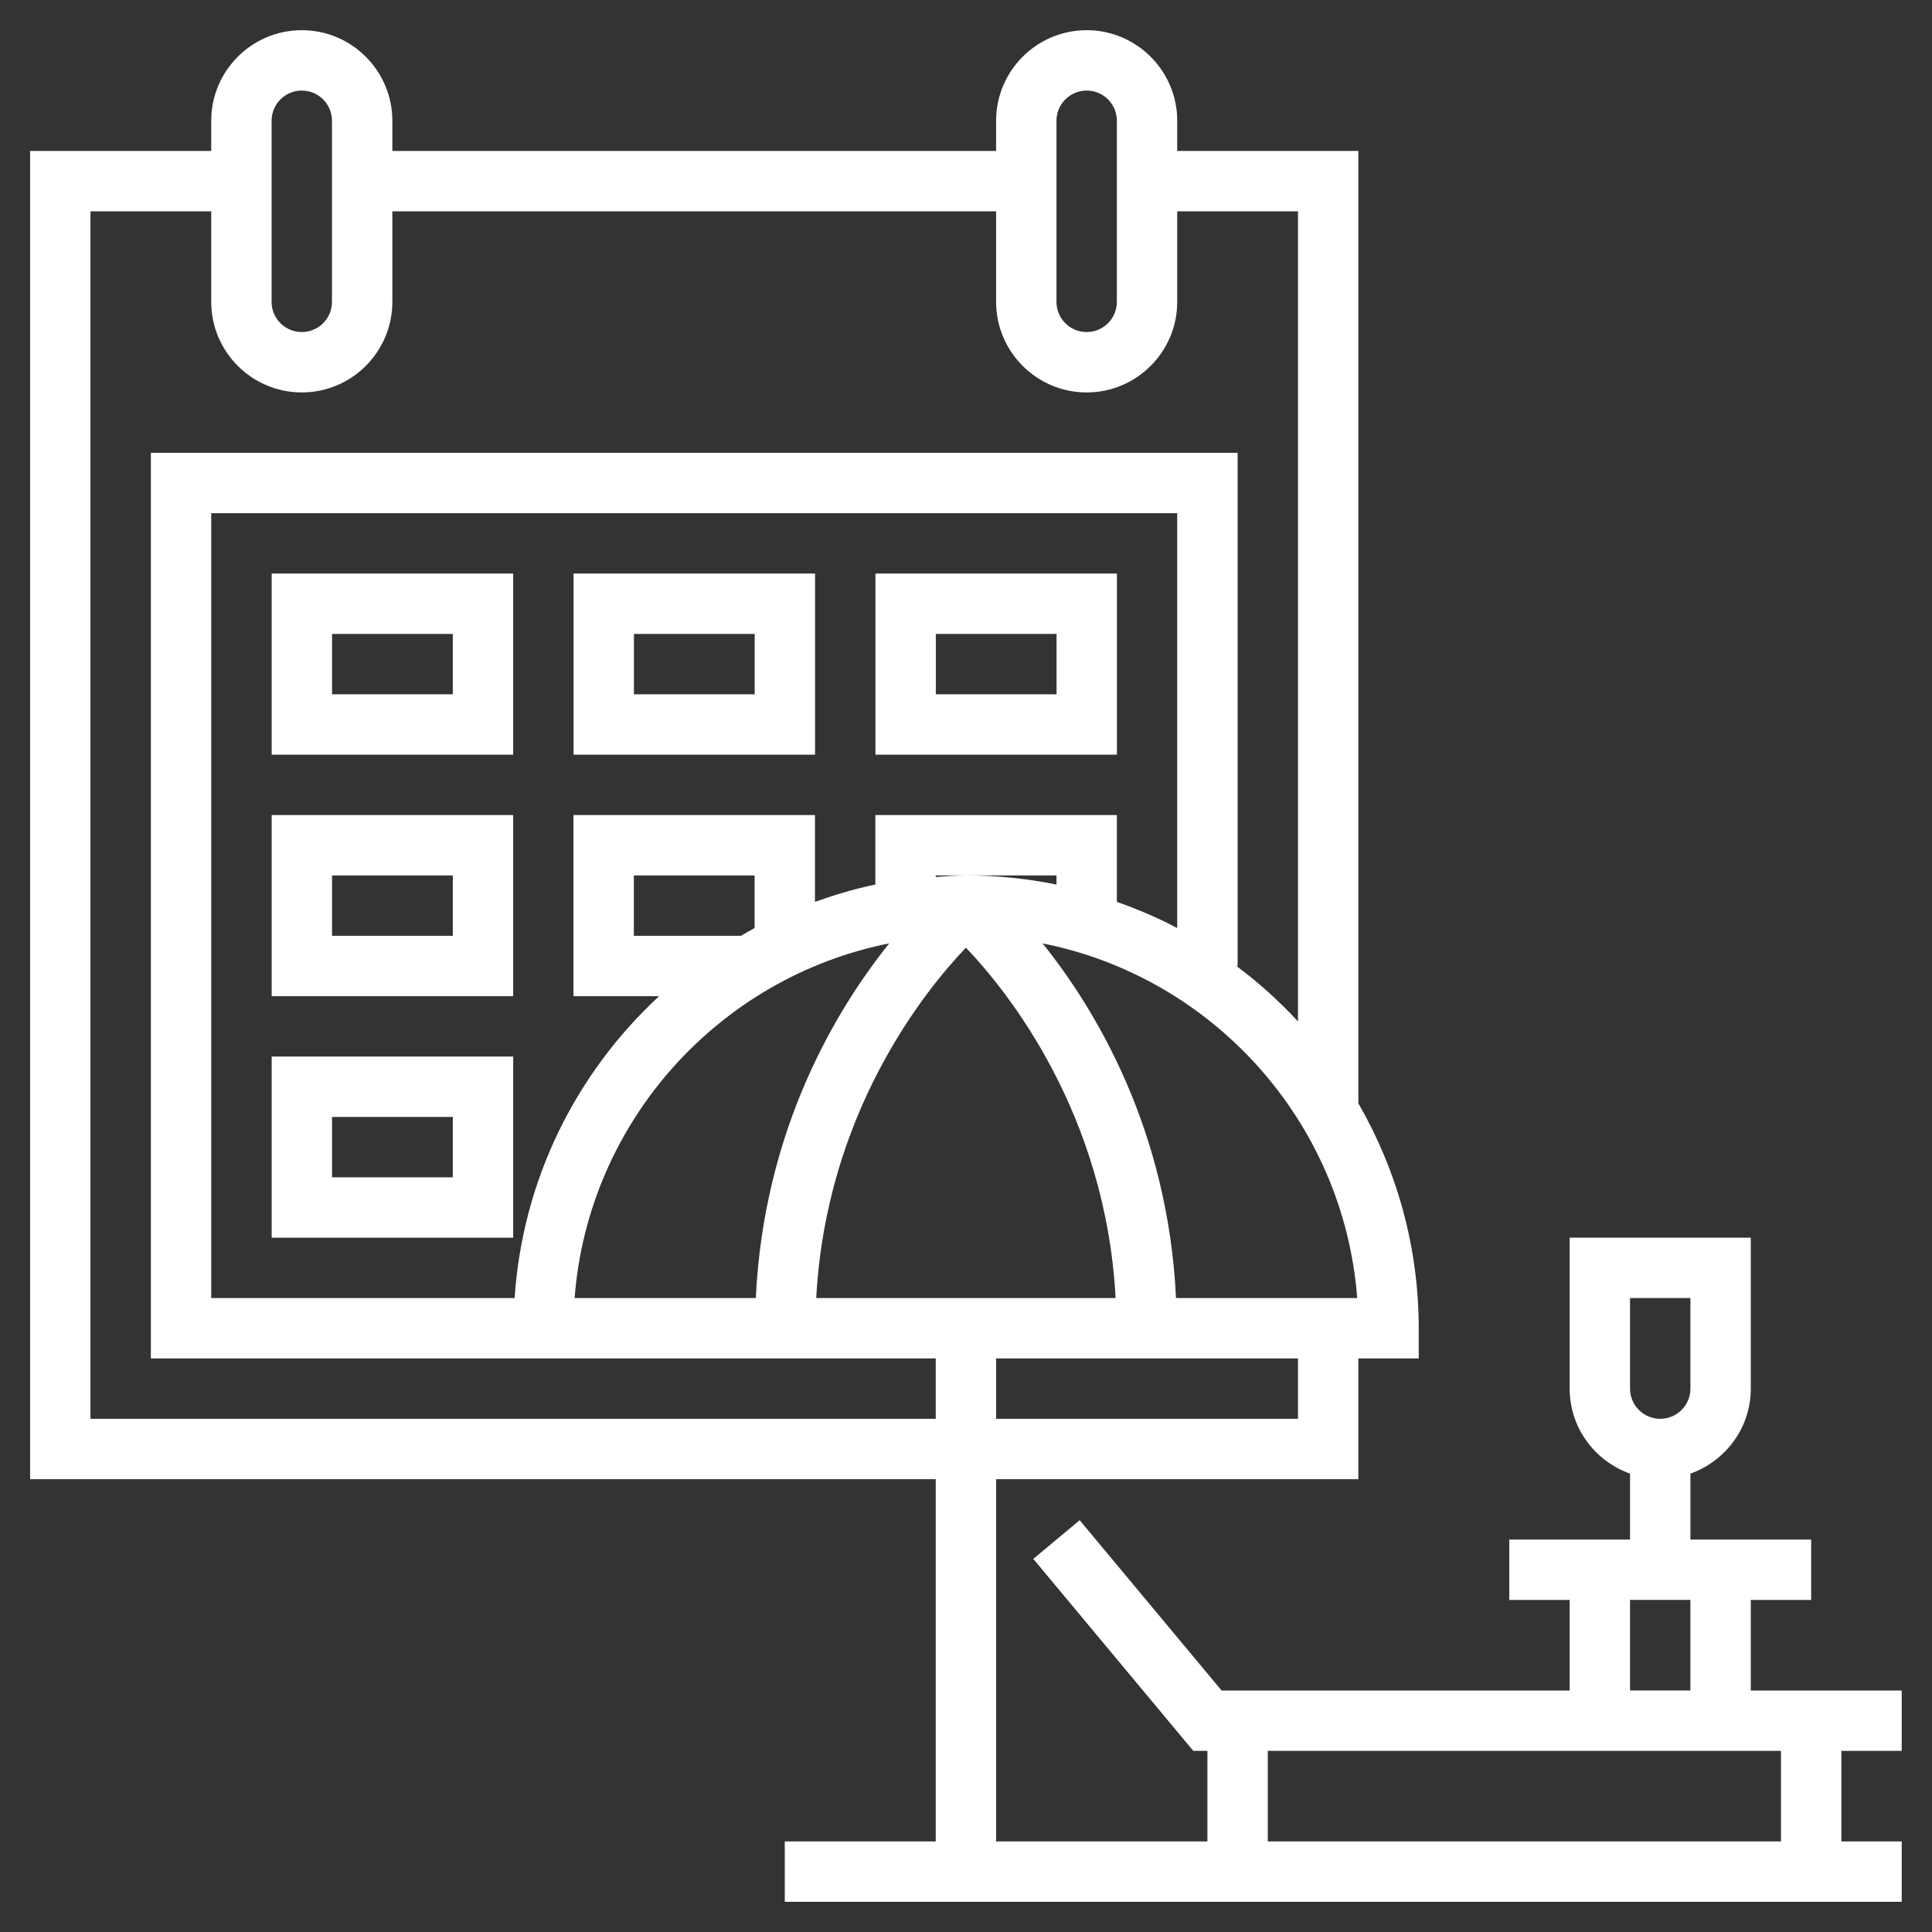
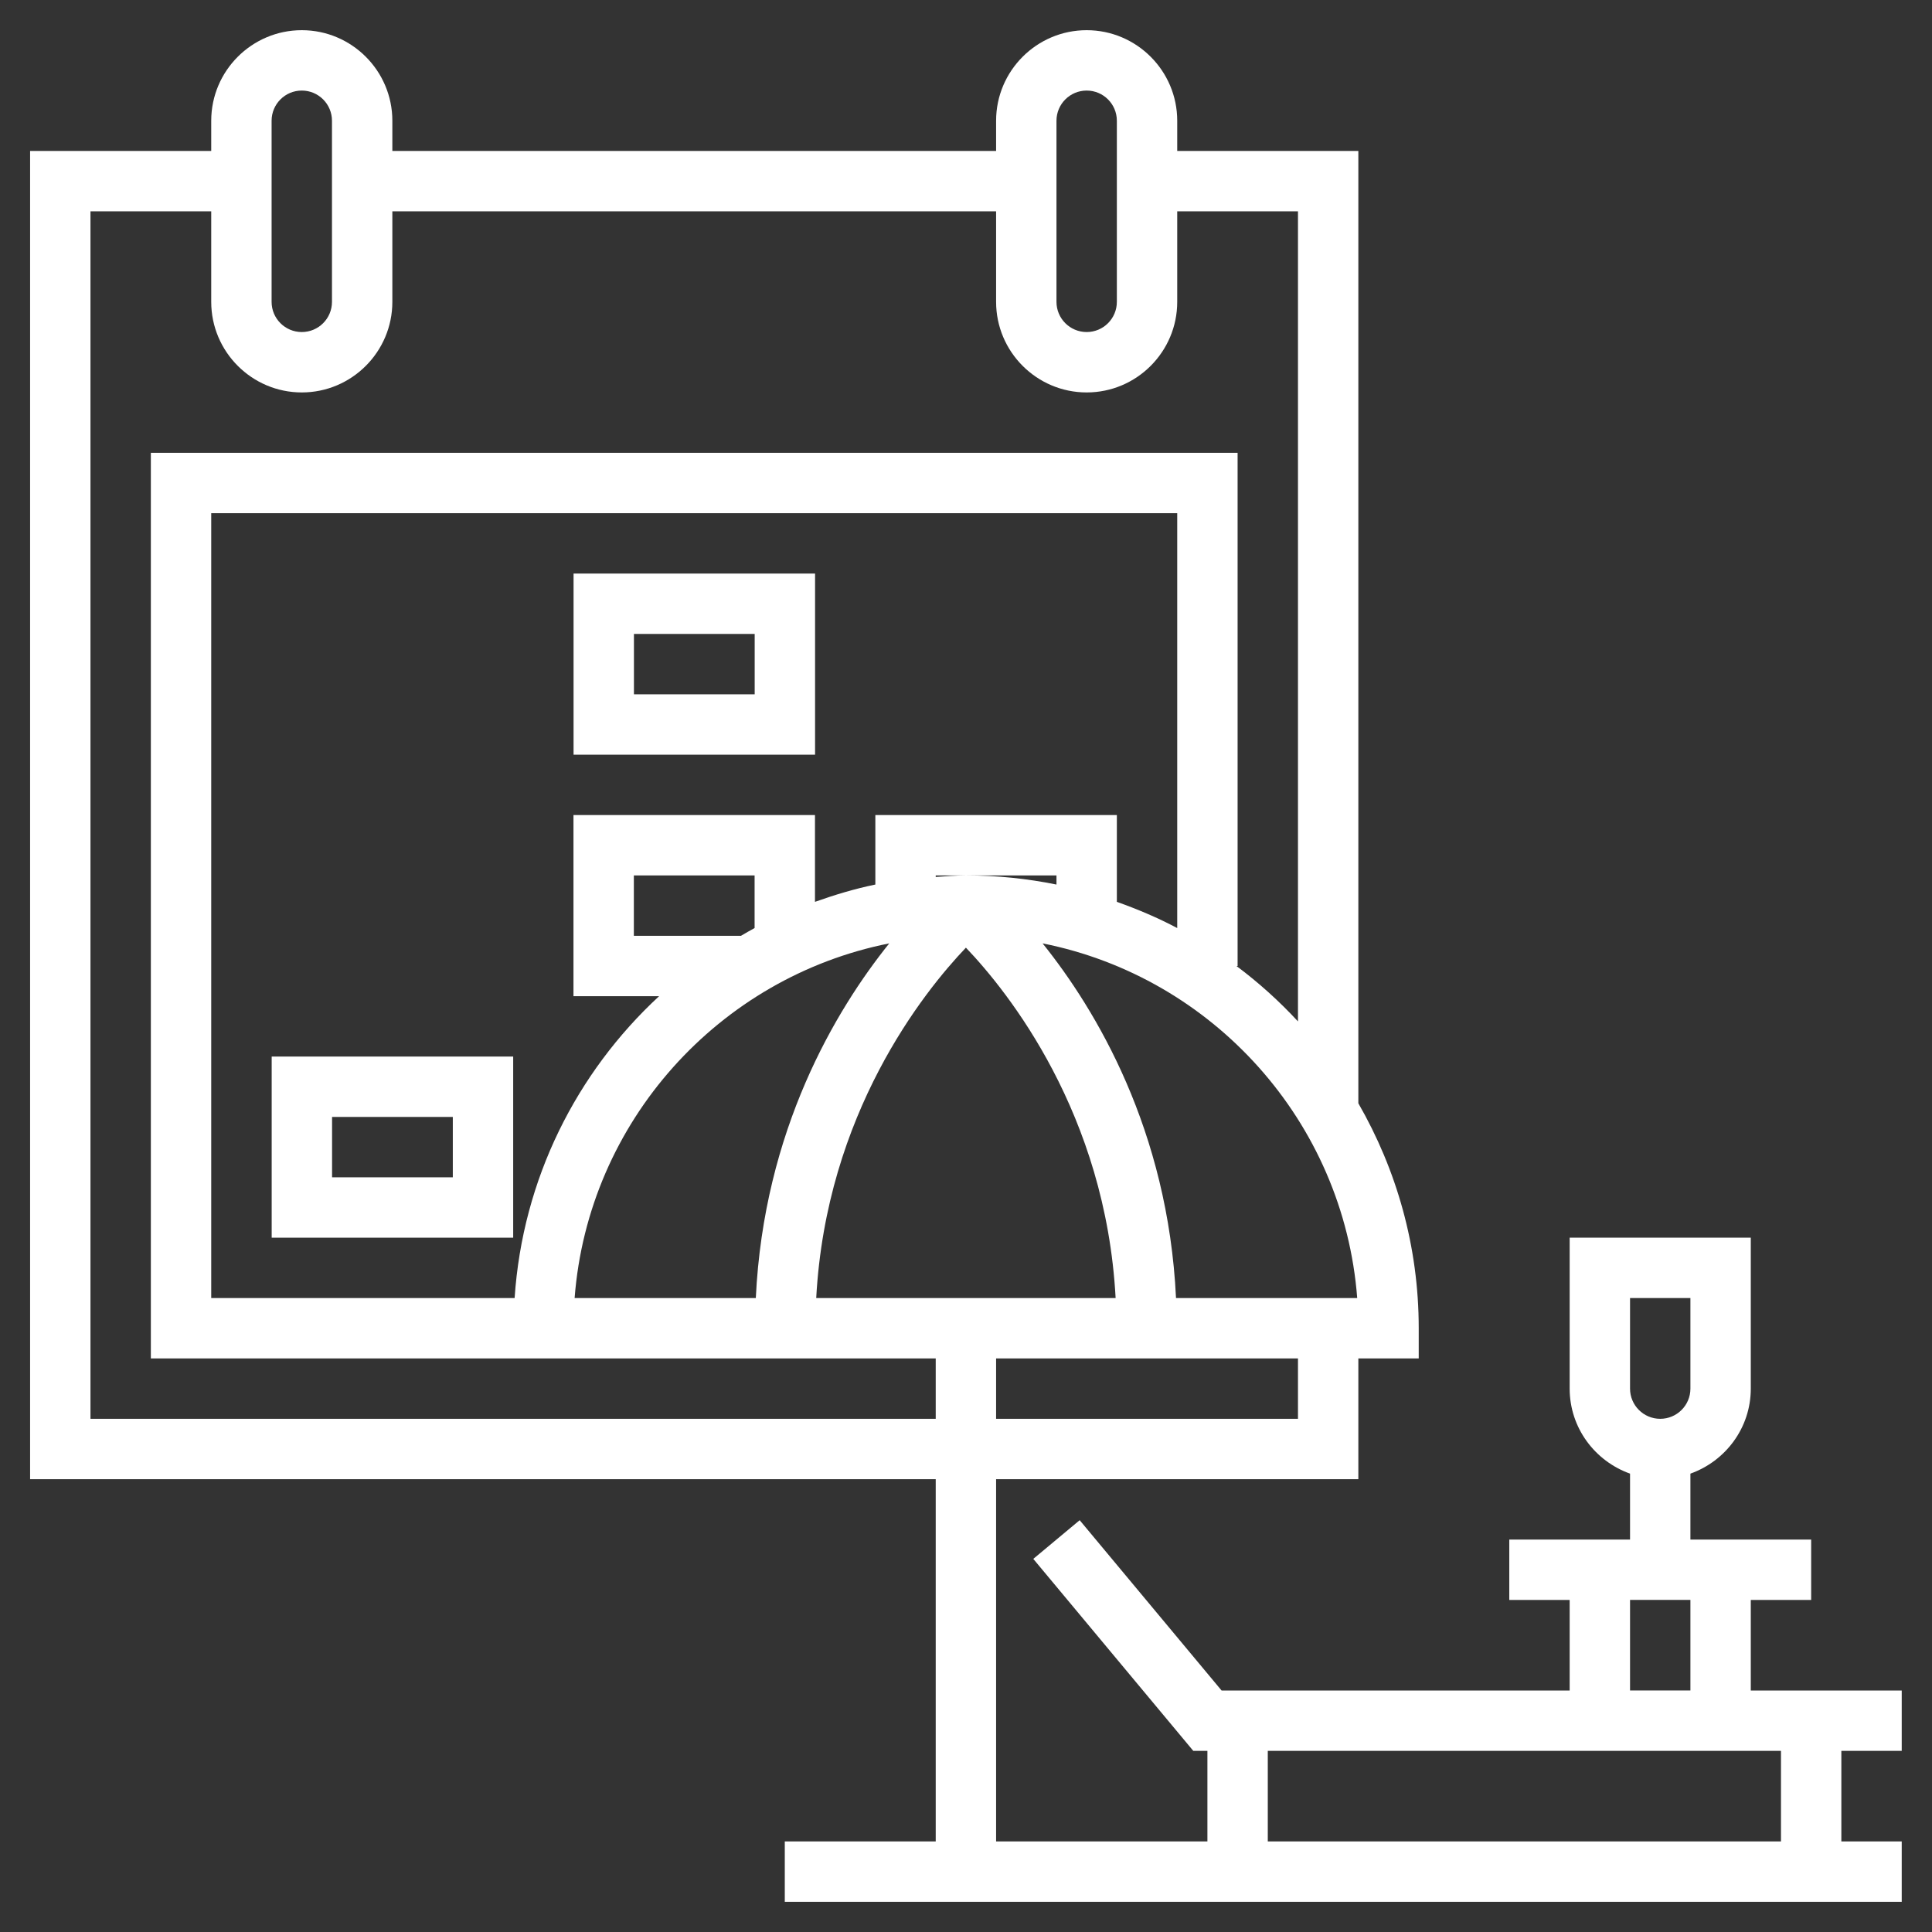
<svg xmlns="http://www.w3.org/2000/svg" width="88" height="88" viewBox="0 0 88 88" fill="none">
  <rect x="0" y="0" width="88" height="88" fill="#333333" stroke="none" />
  <path d="M86.621 79.75V77H79.746V72.875H82.496V70.125H76.996V67.122C78.593 66.553 79.746 65.04 79.746 63.25V56.375H71.496V63.25C71.496 65.04 72.65 66.553 74.246 67.122V70.125H68.746V72.875H71.496V77H55.641L49.178 69.243L47.065 71.005L54.352 79.749H54.996V83.874H45.371V67.375H61.871V61.875H64.621V60.5C64.621 56.77 63.611 53.277 61.871 50.253V6.875H53.621V5.5C53.621 3.226 51.77 1.375 49.496 1.375C47.222 1.375 45.371 3.226 45.371 5.5V6.875H17.871V5.5C17.871 3.226 16.02 1.375 13.746 1.375C11.472 1.375 9.621 3.226 9.621 5.5V6.875H1.371V67.375H42.621V83.875H35.746V86.625H86.621V83.875H83.871V79.75H86.621ZM74.246 59.125H76.996V63.25C76.996 64.009 76.38 64.625 75.621 64.625C74.862 64.625 74.246 64.009 74.246 63.25V59.125ZM59.121 64.625H45.371V61.875H59.121V64.625ZM9.621 59.125V23.375H53.621V42.272C52.743 41.806 51.82 41.415 50.871 41.078V37.125H39.871V40.29C38.926 40.483 38.015 40.761 37.121 41.078V37.125H26.121V45.375H30.021C26.26 48.852 23.802 53.701 23.44 59.125L9.621 59.125ZM61.819 59.125H53.566C53.202 51.472 49.924 46.002 47.489 42.97C55.241 44.512 61.203 51.082 61.819 59.125H61.819ZM48.121 40.29C46.788 40.019 45.408 39.875 43.996 39.875C43.532 39.875 43.078 39.914 42.621 39.945V39.875H48.121V40.29ZM34.371 42.271C34.161 42.383 33.956 42.505 33.75 42.625H28.871V39.875H34.371L34.371 42.271ZM40.504 42.97C38.069 46.002 34.791 51.471 34.426 59.124H26.173C26.79 51.081 32.752 44.511 40.503 42.97H40.504ZM43.996 43.165C45.92 45.179 50.361 50.724 50.815 59.124H37.178C37.632 50.724 42.073 45.179 43.996 43.165ZM48.121 5.5C48.121 4.74 48.737 4.125 49.496 4.125C50.255 4.125 50.871 4.74 50.871 5.5V13.749C50.871 14.509 50.255 15.124 49.496 15.124C48.737 15.124 48.121 14.509 48.121 13.749V5.5ZM12.371 5.5C12.371 4.74 12.987 4.125 13.746 4.125C14.505 4.125 15.121 4.74 15.121 5.5V13.749C15.121 14.509 14.505 15.124 13.746 15.124C12.987 15.124 12.371 14.509 12.371 13.749V5.5ZM4.121 64.624V9.625H9.621V13.749C9.621 16.024 11.472 17.875 13.746 17.875C16.02 17.875 17.871 16.024 17.871 13.749V9.625H45.371V13.749C45.371 16.024 47.222 17.875 49.496 17.875C51.77 17.875 53.621 16.024 53.621 13.749V9.625H59.121V46.524C58.266 45.599 57.33 44.756 56.319 44H56.371V20.625H6.871V61.875H42.621V64.625L4.121 64.624ZM74.246 72.874H76.996V76.999H74.246V72.874ZM81.121 83.874H57.746V79.749H81.121V83.874Z" fill="white" />
-   <path d="M12.375 34.375H23.375V26.125H12.375V34.375ZM15.125 28.875H20.625V31.625H15.125V28.875Z" fill="white" />
  <path d="M37.125 26.125H26.125V34.375H37.125V26.125ZM34.375 31.625H28.875V28.875H34.375V31.625Z" fill="white" />
-   <path d="M50.875 26.125H39.875V34.375H50.875V26.125ZM48.125 31.625H42.625V28.875H48.125V31.625Z" fill="white" />
-   <path d="M12.375 45.375H23.375V37.125H12.375V45.375ZM15.125 39.875H20.625V42.625H15.125V39.875Z" fill="white" />
  <path d="M12.375 56.375H23.375V48.125H12.375V56.375ZM15.125 50.875H20.625V53.625H15.125V50.875Z" fill="white" />
</svg>